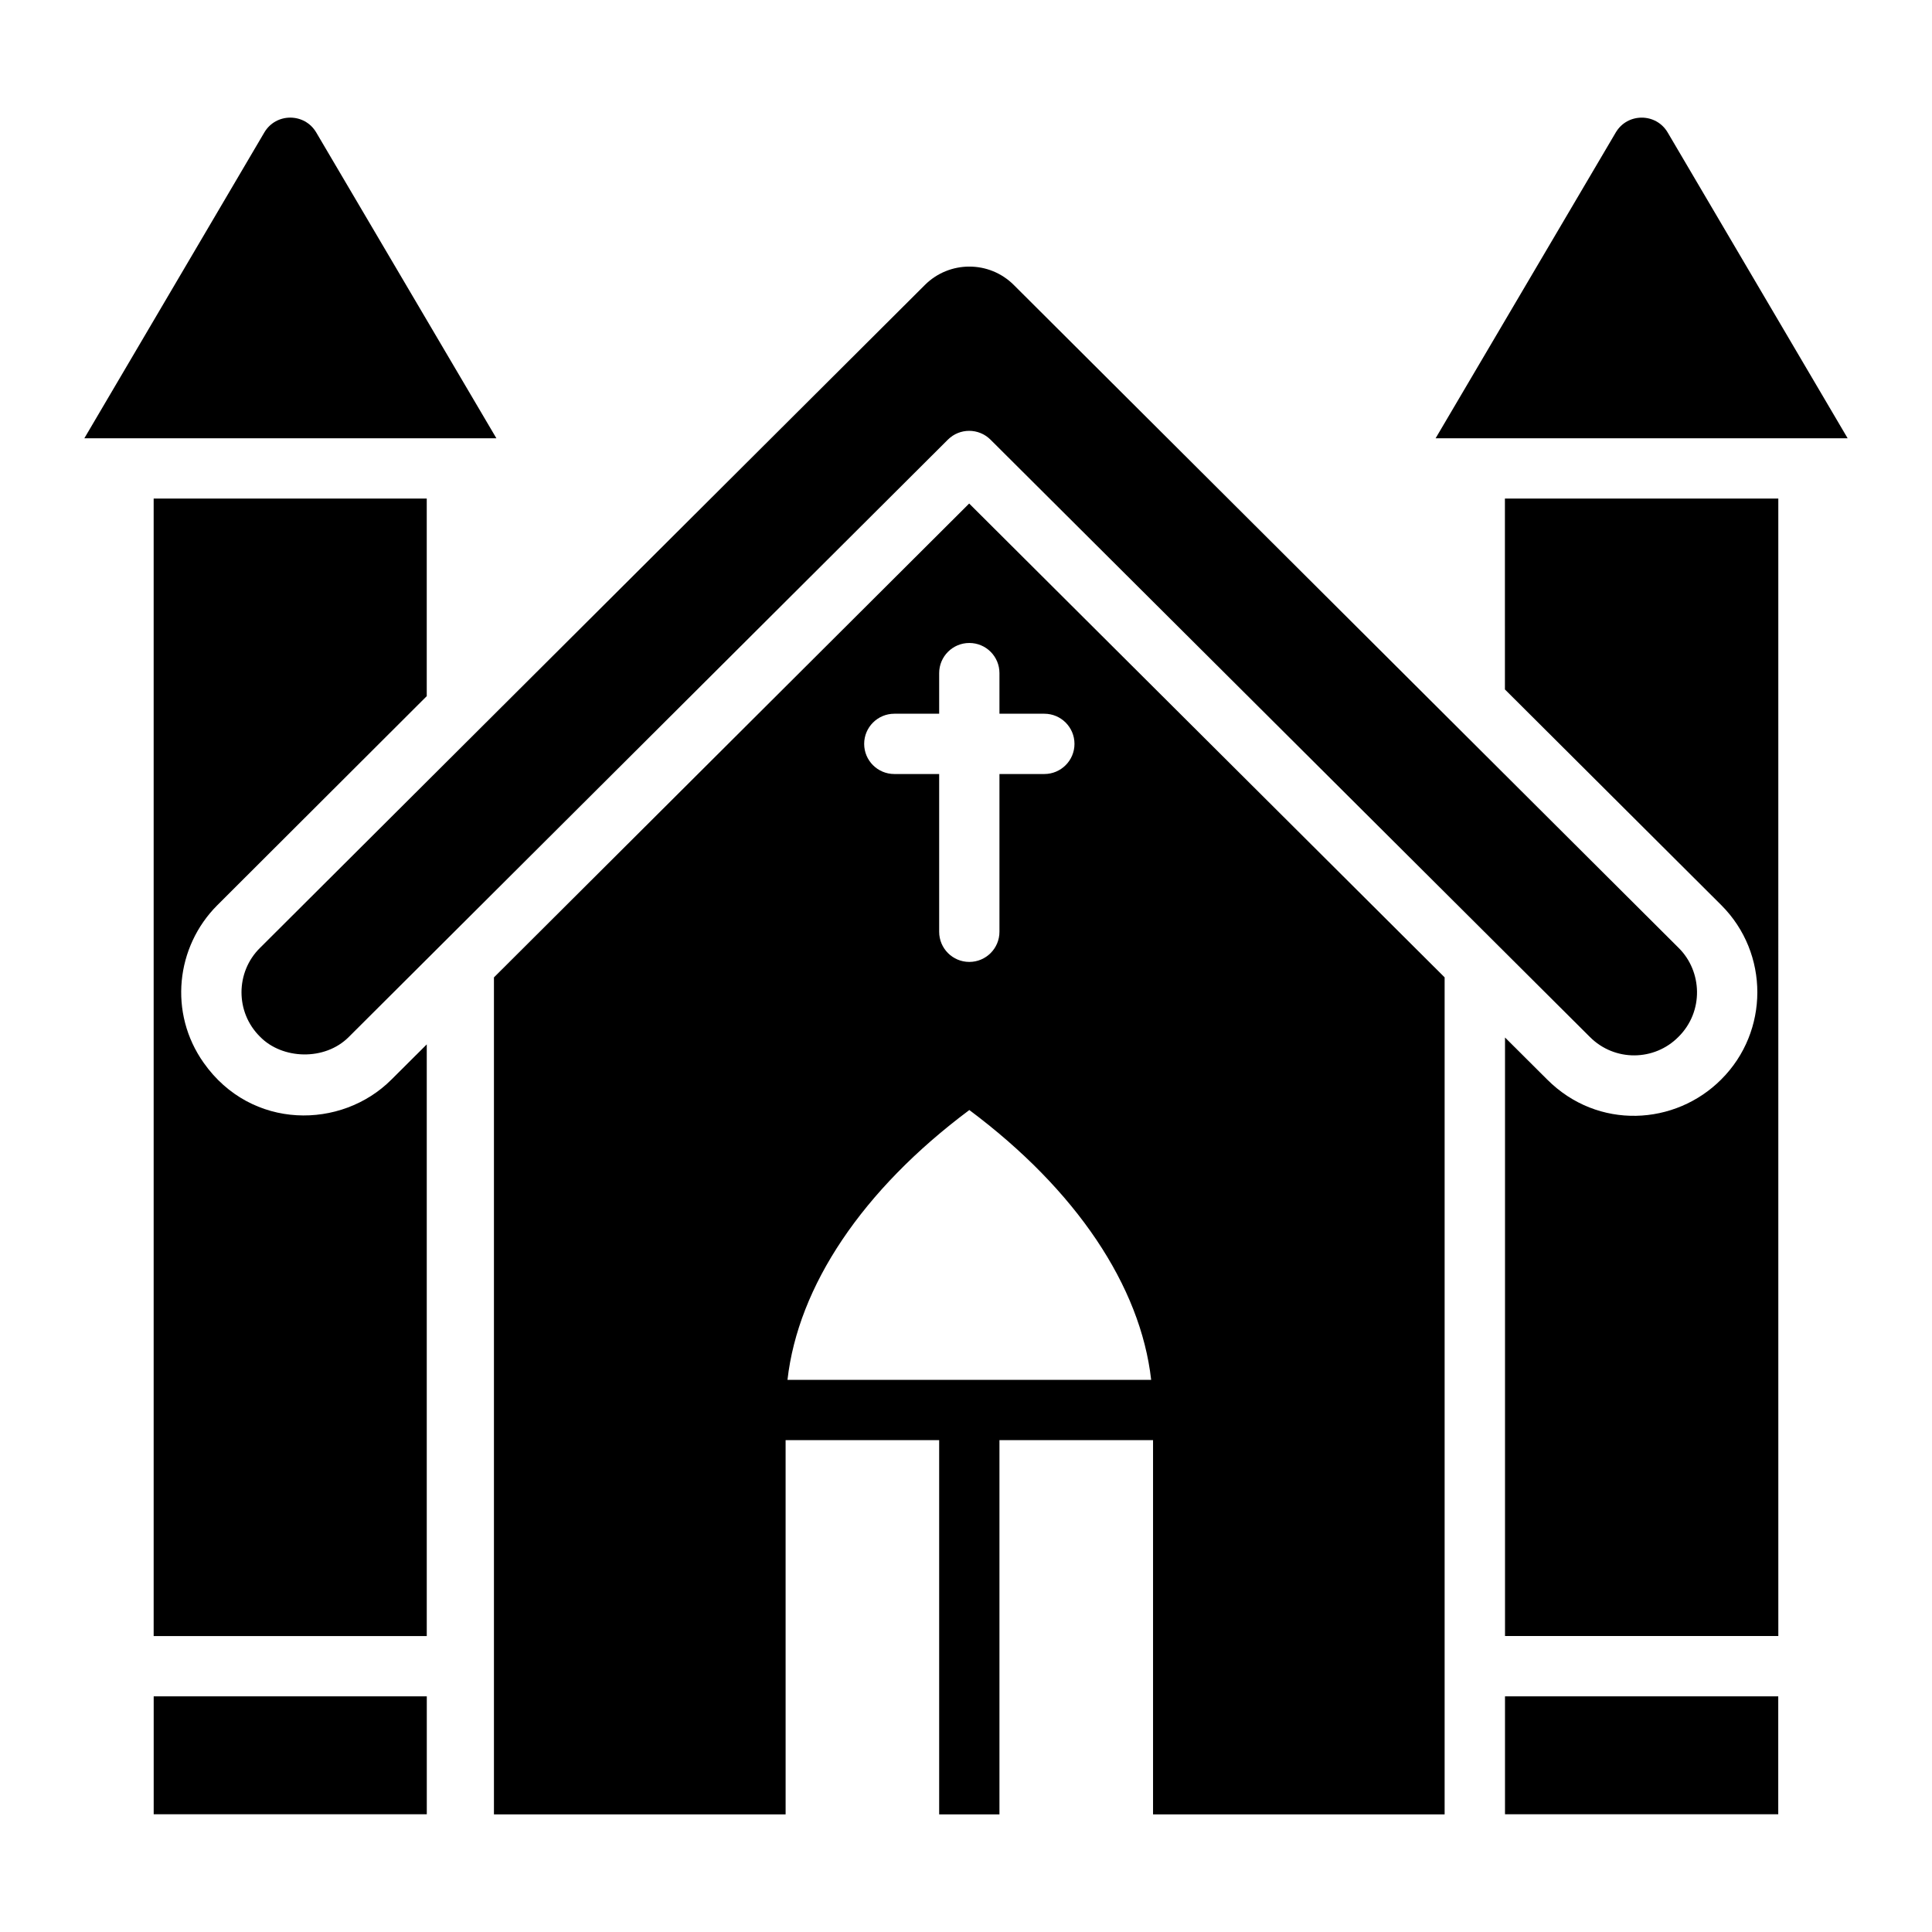
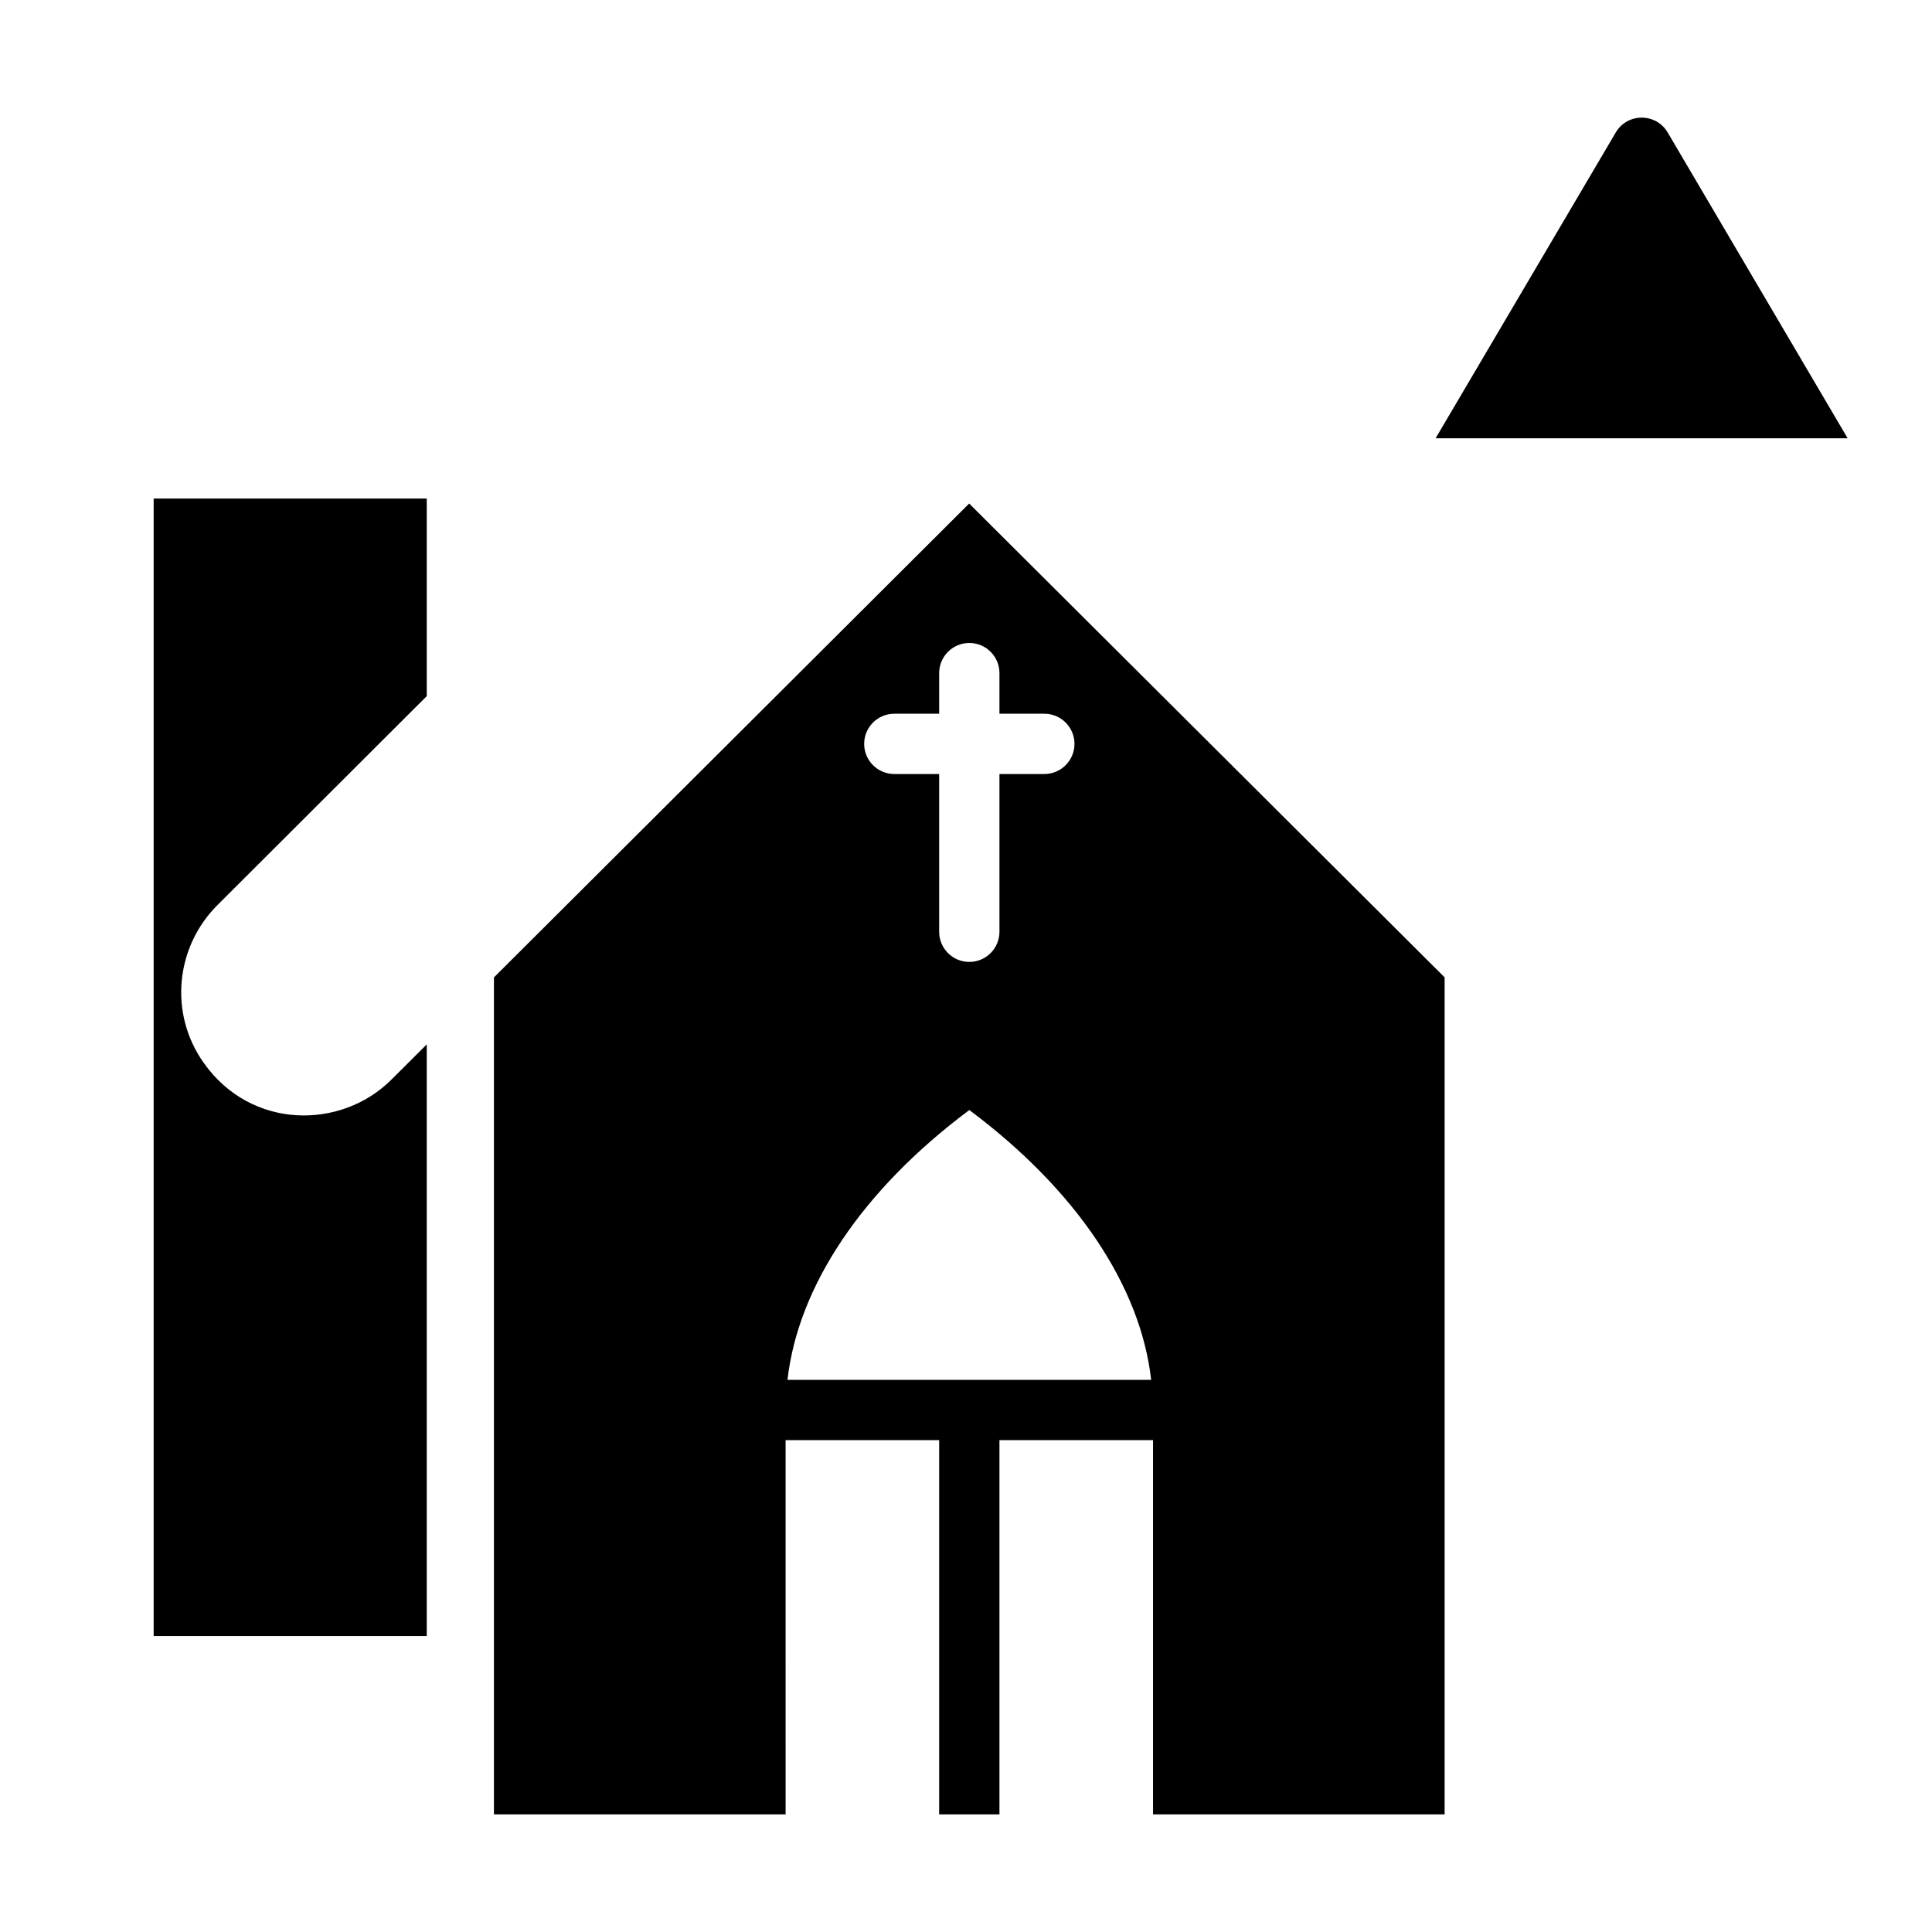
<svg xmlns="http://www.w3.org/2000/svg" fill="#000000" width="800px" height="800px" version="1.1" viewBox="144 144 512 512">
  <g>
    <path d="m247.71 430.12c-13.203 13.219-37.109 13.418-49.719-4.449-9.371-13.219-7.371-30.812 3.594-41.777 0.801-0.801 59.203-59.094 55.508-55.406v-52.367h-72.371v301.45h72.375v-156.8l-9.328 9.297z" />
-     <path d="m184.73 593.55h72.375v31.246h-72.375z" />
-     <path d="m275.55 260.15-47.742-81.043c-3.09-5.246-10.68-5.246-13.766 0.004l-47.691 81.039z" />
    <path d="m274.9 403.02v221.81h77.297l-0.004-99.176h40.695v99.176h15.977v-99.176h40.703v99.176h77.273v-221.82l-126-125.57zm77.789 106.66c2.82-24.859 19.852-50.344 48.191-71.508 28.348 21.164 45.379 46.652 48.191 71.508zm56.176-187.3v10.766h11.895c4.414 0 7.988 3.578 7.988 7.988s-3.582 7.988-7.988 7.988h-11.895v41.809c0 4.41-3.574 7.988-7.988 7.988-4.414 0-7.988-3.578-7.988-7.988v-41.809h-11.887c-4.414 0-7.988-3.578-7.988-7.988s3.582-7.988 7.988-7.988h11.887v-10.762c0-4.41 3.574-7.988 7.988-7.988 4.418-0.004 7.988 3.57 7.988 7.984z" />
-     <path d="m588.81 418.78c6.773-6.715 6.312-17.367 0.07-23.555-18.023-17.969 65.277 65.086-176.21-175.7-6.504-6.504-17.066-6.492-23.559-0.012-18.016 17.965 65.27-65.078-176.21 175.69-0.008 0.008-0.016 0.016-0.023 0.02-6.465 6.41-6.543 17 0 23.484 5.898 6.086 17.203 6.481 23.543 0.113l158.78-158.31c1.559-1.555 3.598-2.332 5.641-2.332 2.035 0 4.078 0.777 5.641 2.328 61.328 61.117 102.04 101.68 158.85 158.3 6.582 6.602 17.125 6.418 23.477-0.027z" />
-     <path d="m542.84 593.55h72.414v31.246h-72.414z" />
    <path d="m572.19 179.11-47.742 81.043h109.2l-47.691-81.039c-3.086-5.25-10.676-5.25-13.766-0.004z" />
-     <path d="m542.82 326.71 57.352 57.172c12.75 12.75 12.688 33.465 0.008 46.145-12.172 12.258-32.699 13.512-46.148 0.07l-11.188-11.148v158.61h72.43l-0.004-301.44h-72.453z" />
  </g>
</svg>